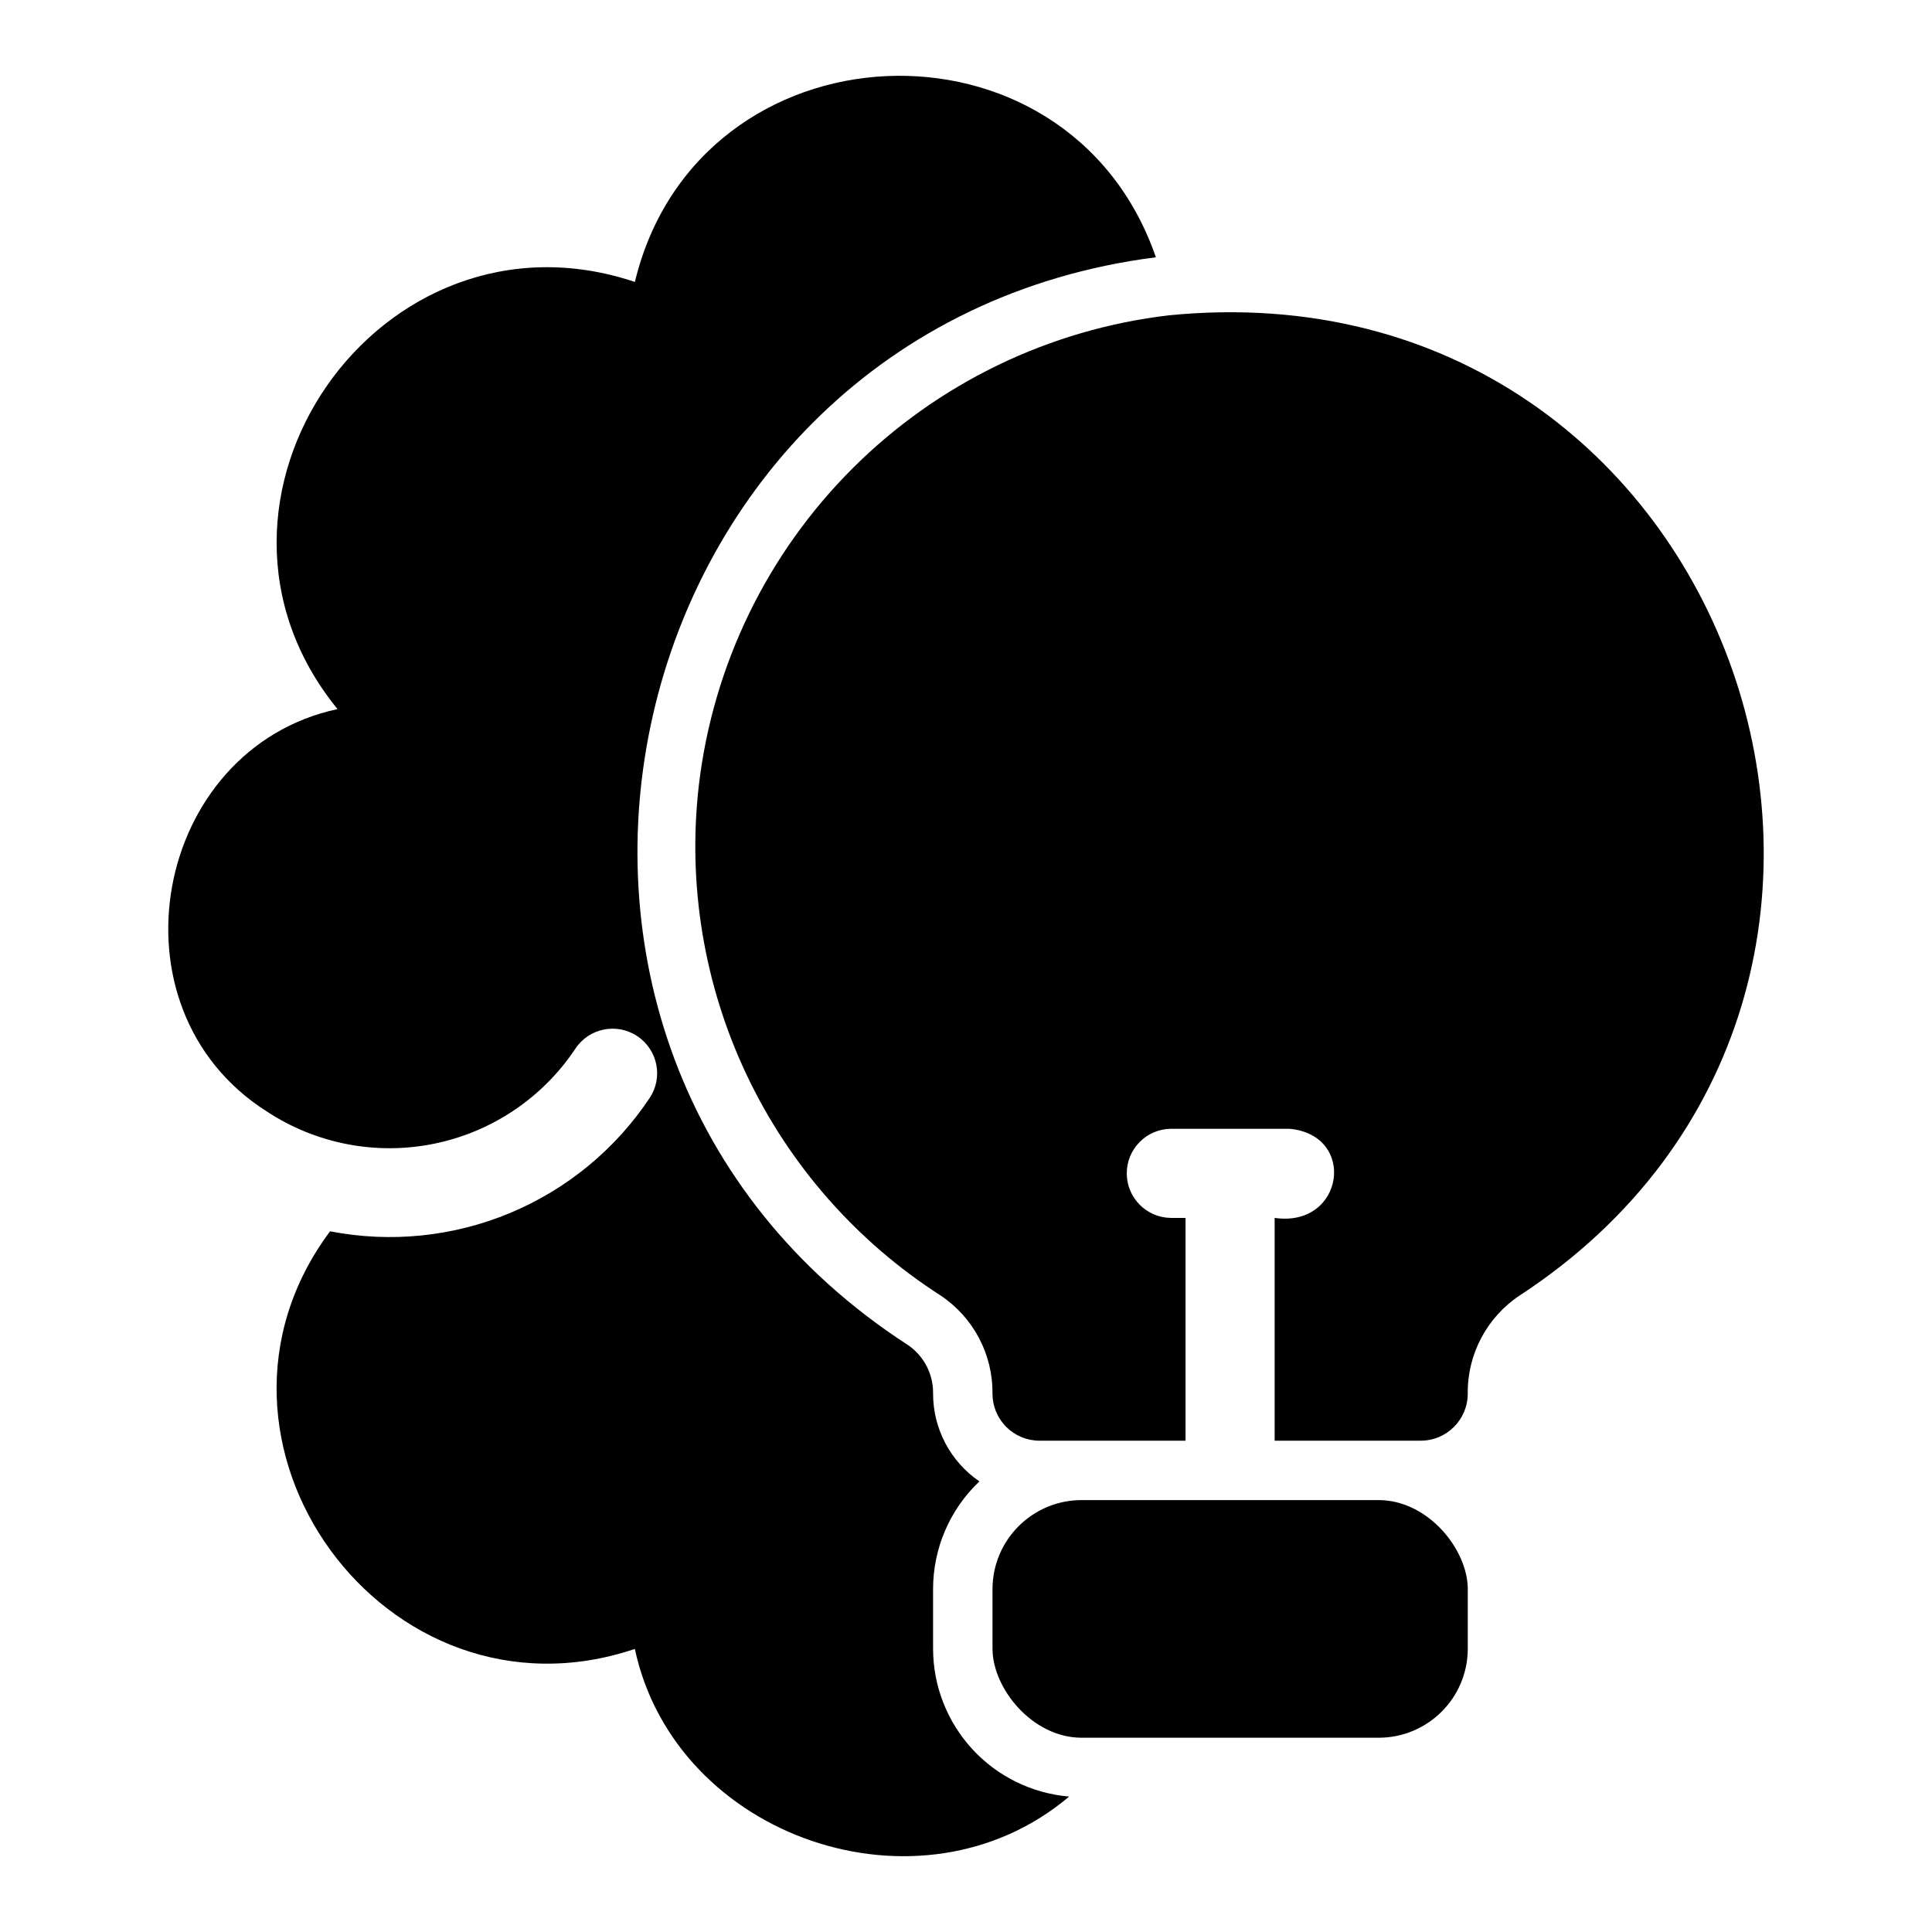
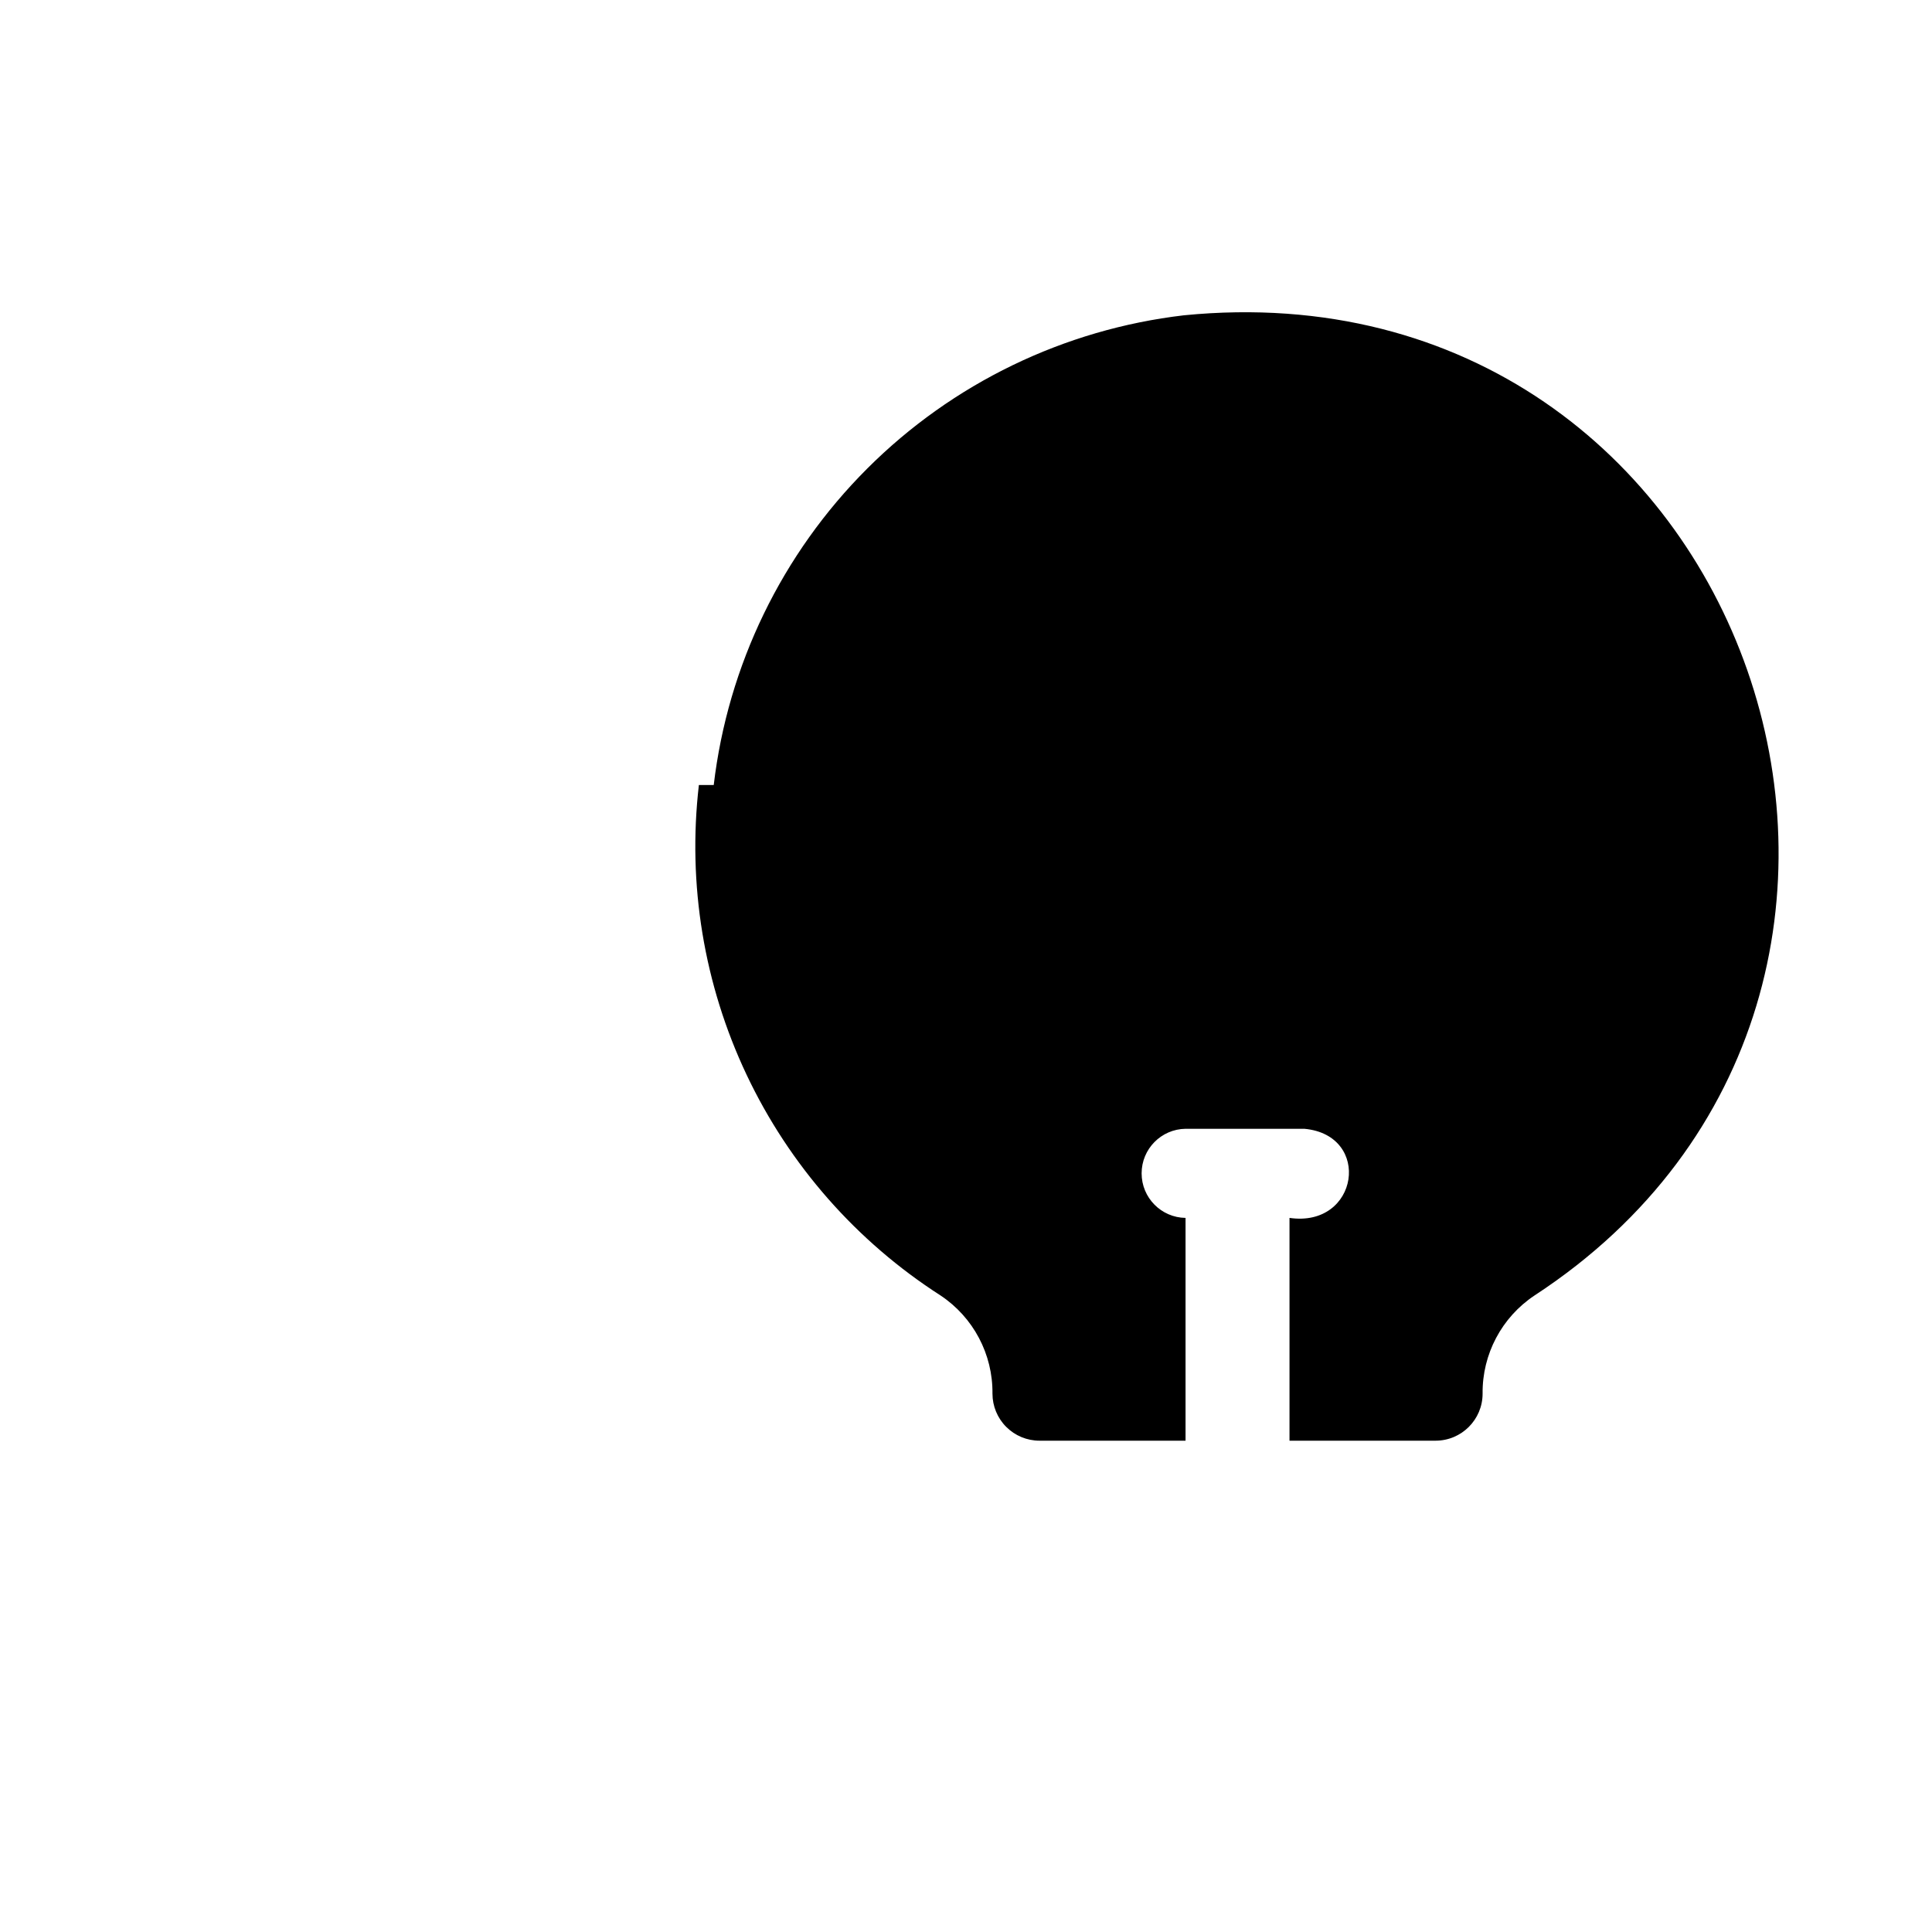
<svg xmlns="http://www.w3.org/2000/svg" fill="#000000" width="800px" height="800px" version="1.1" viewBox="144 144 512 512">
  <g>
-     <path d="m430.64 541.54h78.719c13.043 0 23.617 13.043 23.617 23.617v15.742c0 13.043-10.574 23.617-23.617 23.617h-78.719c-13.043 0-23.617-13.043-23.617-23.617v-15.742c0-13.043 10.574-23.617 23.617-23.617z" />
-     <path d="m329.21 352.04c-3.051 26.281 1.336 52.891 12.656 76.805 11.32 23.914 29.125 44.172 51.387 58.469 8.695 5.785 13.875 15.574 13.762 26.016 0 3.309 1.312 6.481 3.652 8.816 2.336 2.34 5.508 3.652 8.812 3.652h38.703v-59.039h-3.938c-6.453-0.094-11.641-5.352-11.641-11.809s5.188-11.719 11.641-11.809h31.488c17.996 1.641 14.449 26.285-3.938 23.617v59.039h38.703c6.887 0 12.469-5.582 12.469-12.465-0.117-10.441 5.059-20.227 13.75-26.012 123.5-80.715 57.832-274.66-92.926-259.76-31.738 3.719-61.297 18.023-83.898 40.609-22.605 22.586-36.938 52.133-40.684 83.867z" />
-     <path d="m214.63 438.5c13.066 8.625 29.02 11.723 44.363 8.609 15.348-3.113 28.832-12.184 37.504-25.219 3.609-5.434 10.938-6.914 16.375-3.309 5.434 3.609 6.914 10.941 3.305 16.375-9.051 13.598-21.926 24.207-37 30.496-15.074 6.293-31.672 7.981-47.703 4.852-41.426 55.527 14.742 132.9 80.766 110.68 10.695 50.02 75.684 72.48 115.09 39.125v-0.004c-9.828-0.824-18.988-5.312-25.664-12.574-6.68-7.262-10.387-16.762-10.391-26.625v-15.746c-0.012-10.809 4.43-21.145 12.281-28.574-7.676-5.238-12.273-13.93-12.281-23.223 0.098-5.098-2.352-9.91-6.531-12.832-122.94-79.367-79.504-269.81 65.574-288.35-23.223-67.355-121.34-62.852-138.07 6.535-67.504-22.621-123.74 58.082-78.801 113.2-48.715 10.453-61.887 79.18-18.812 106.59z" />
+     <path d="m329.21 352.04c-3.051 26.281 1.336 52.891 12.656 76.805 11.32 23.914 29.125 44.172 51.387 58.469 8.695 5.785 13.875 15.574 13.762 26.016 0 3.309 1.312 6.481 3.652 8.816 2.336 2.34 5.508 3.652 8.812 3.652h38.703v-59.039c-6.453-0.094-11.641-5.352-11.641-11.809s5.188-11.719 11.641-11.809h31.488c17.996 1.641 14.449 26.285-3.938 23.617v59.039h38.703c6.887 0 12.469-5.582 12.469-12.465-0.117-10.441 5.059-20.227 13.75-26.012 123.5-80.715 57.832-274.66-92.926-259.76-31.738 3.719-61.297 18.023-83.898 40.609-22.605 22.586-36.938 52.133-40.684 83.867z" />
  </g>
</svg>